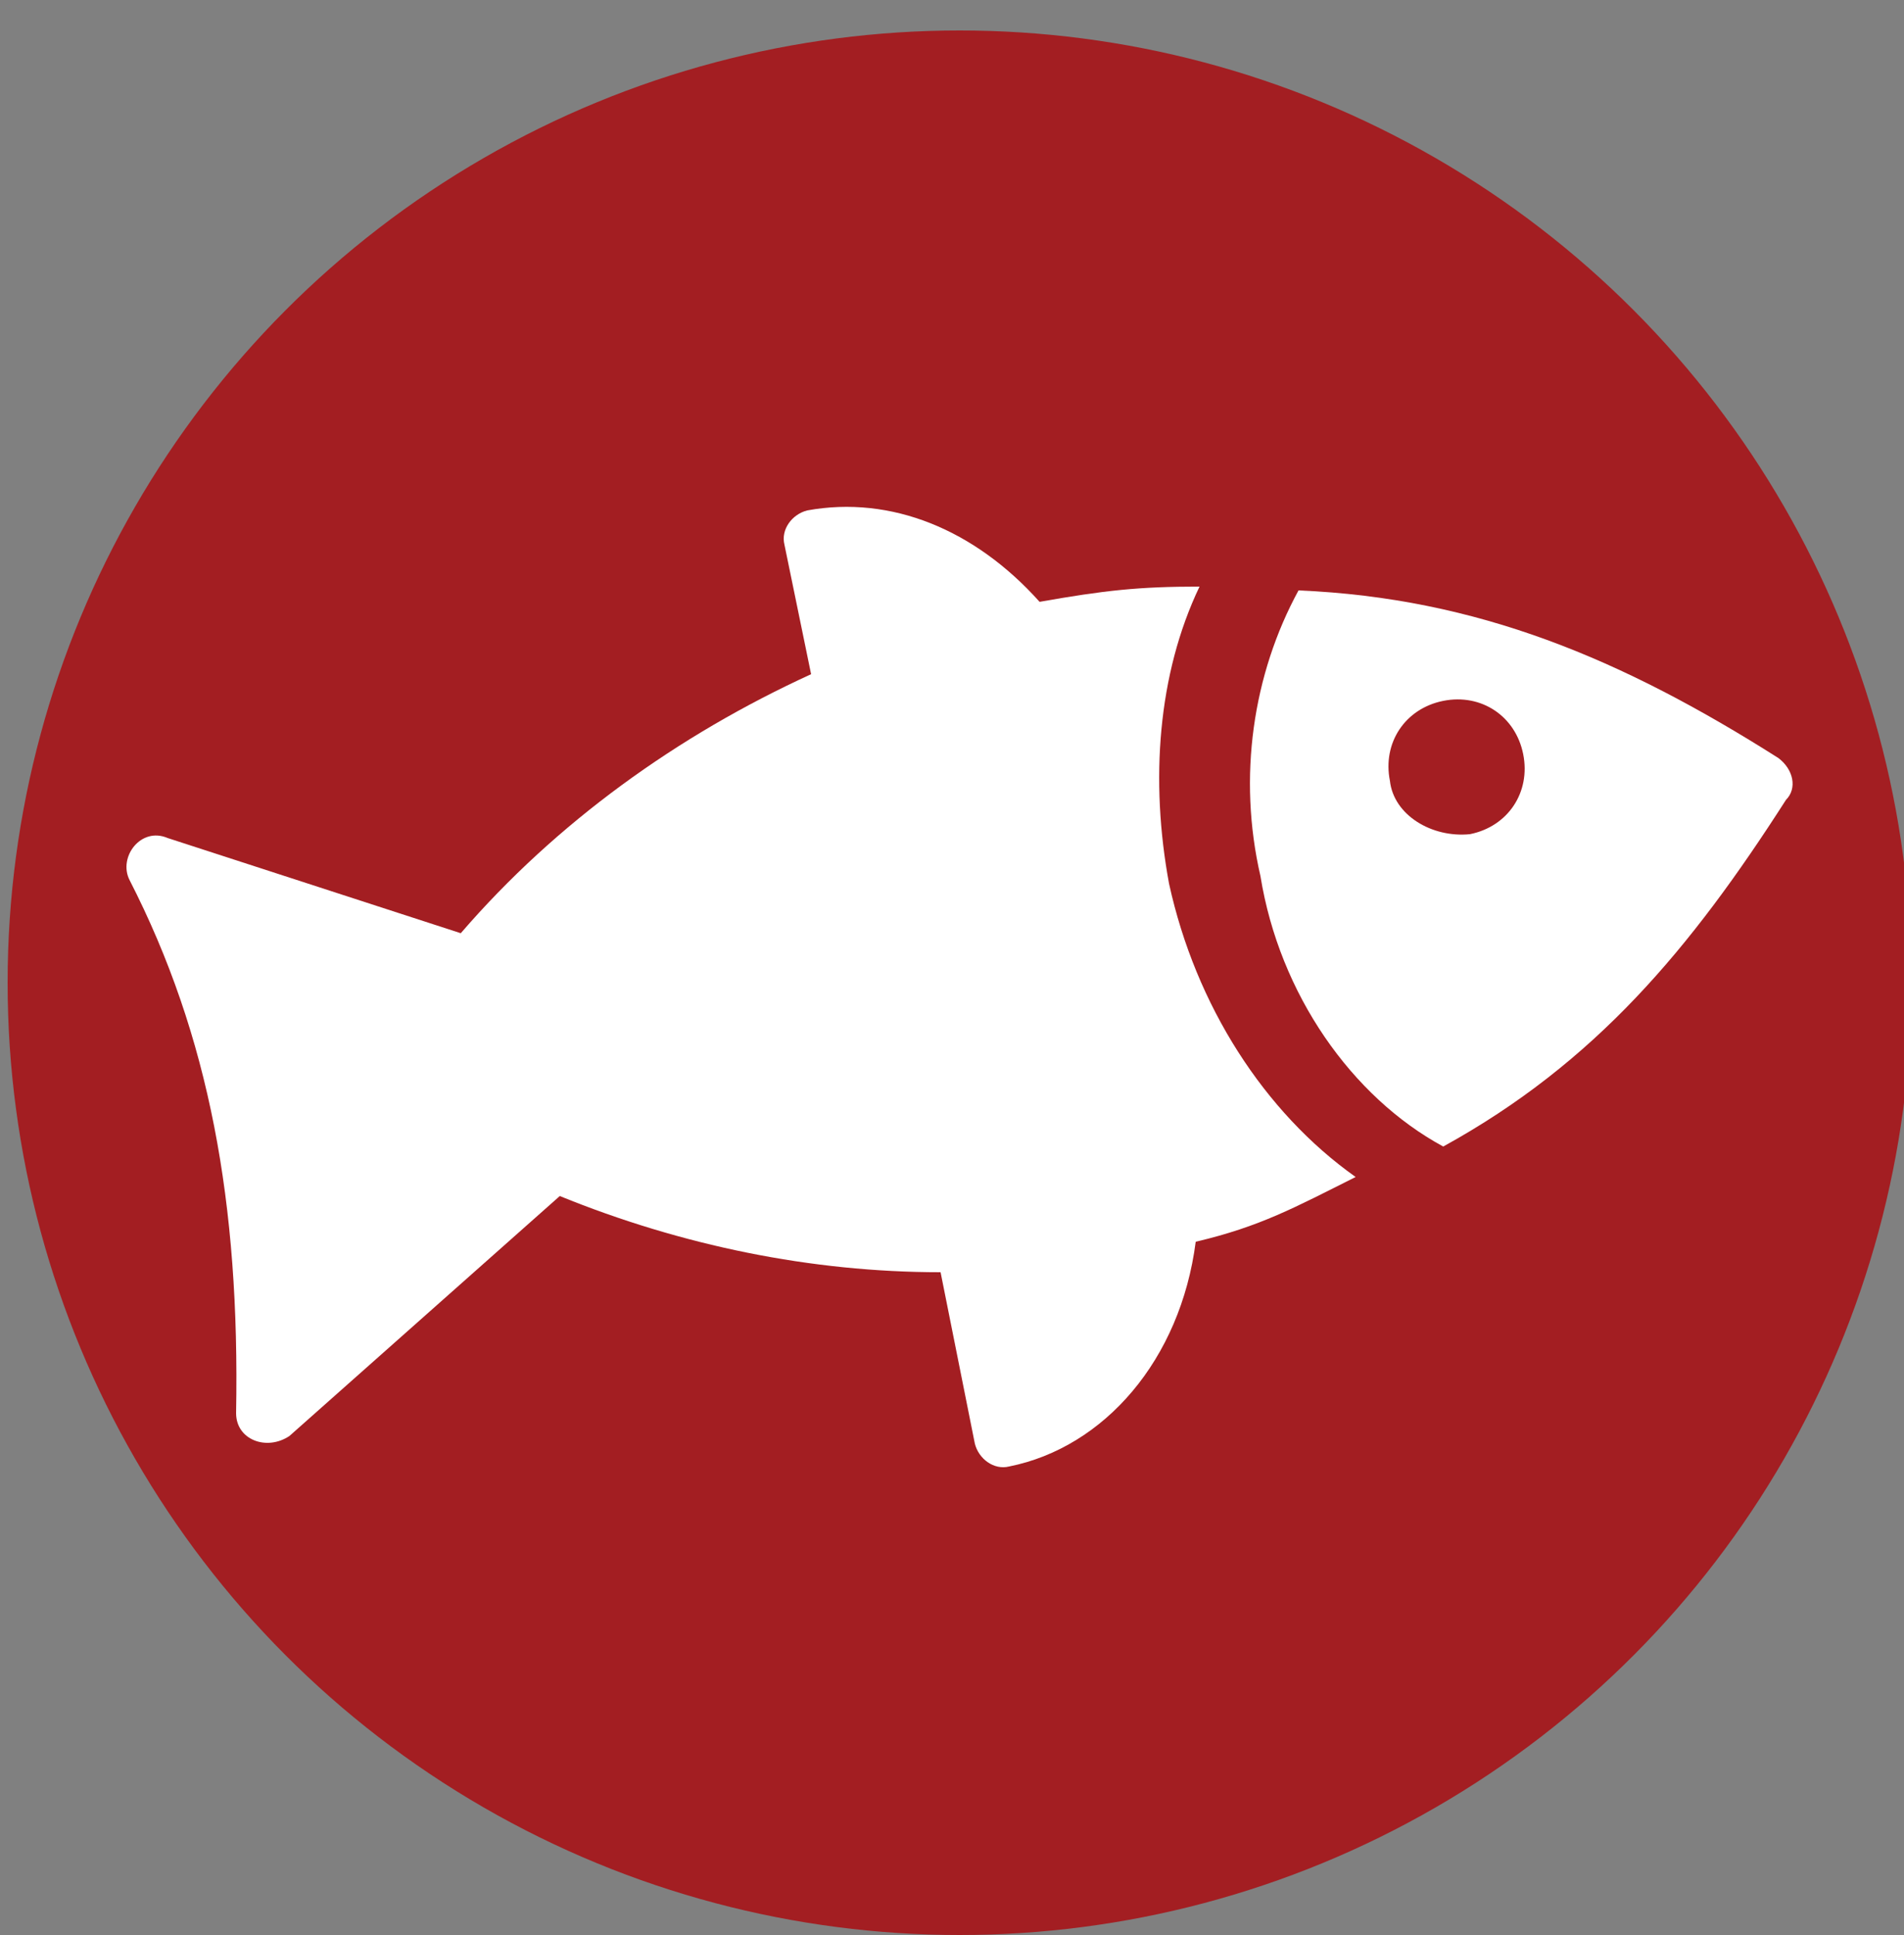
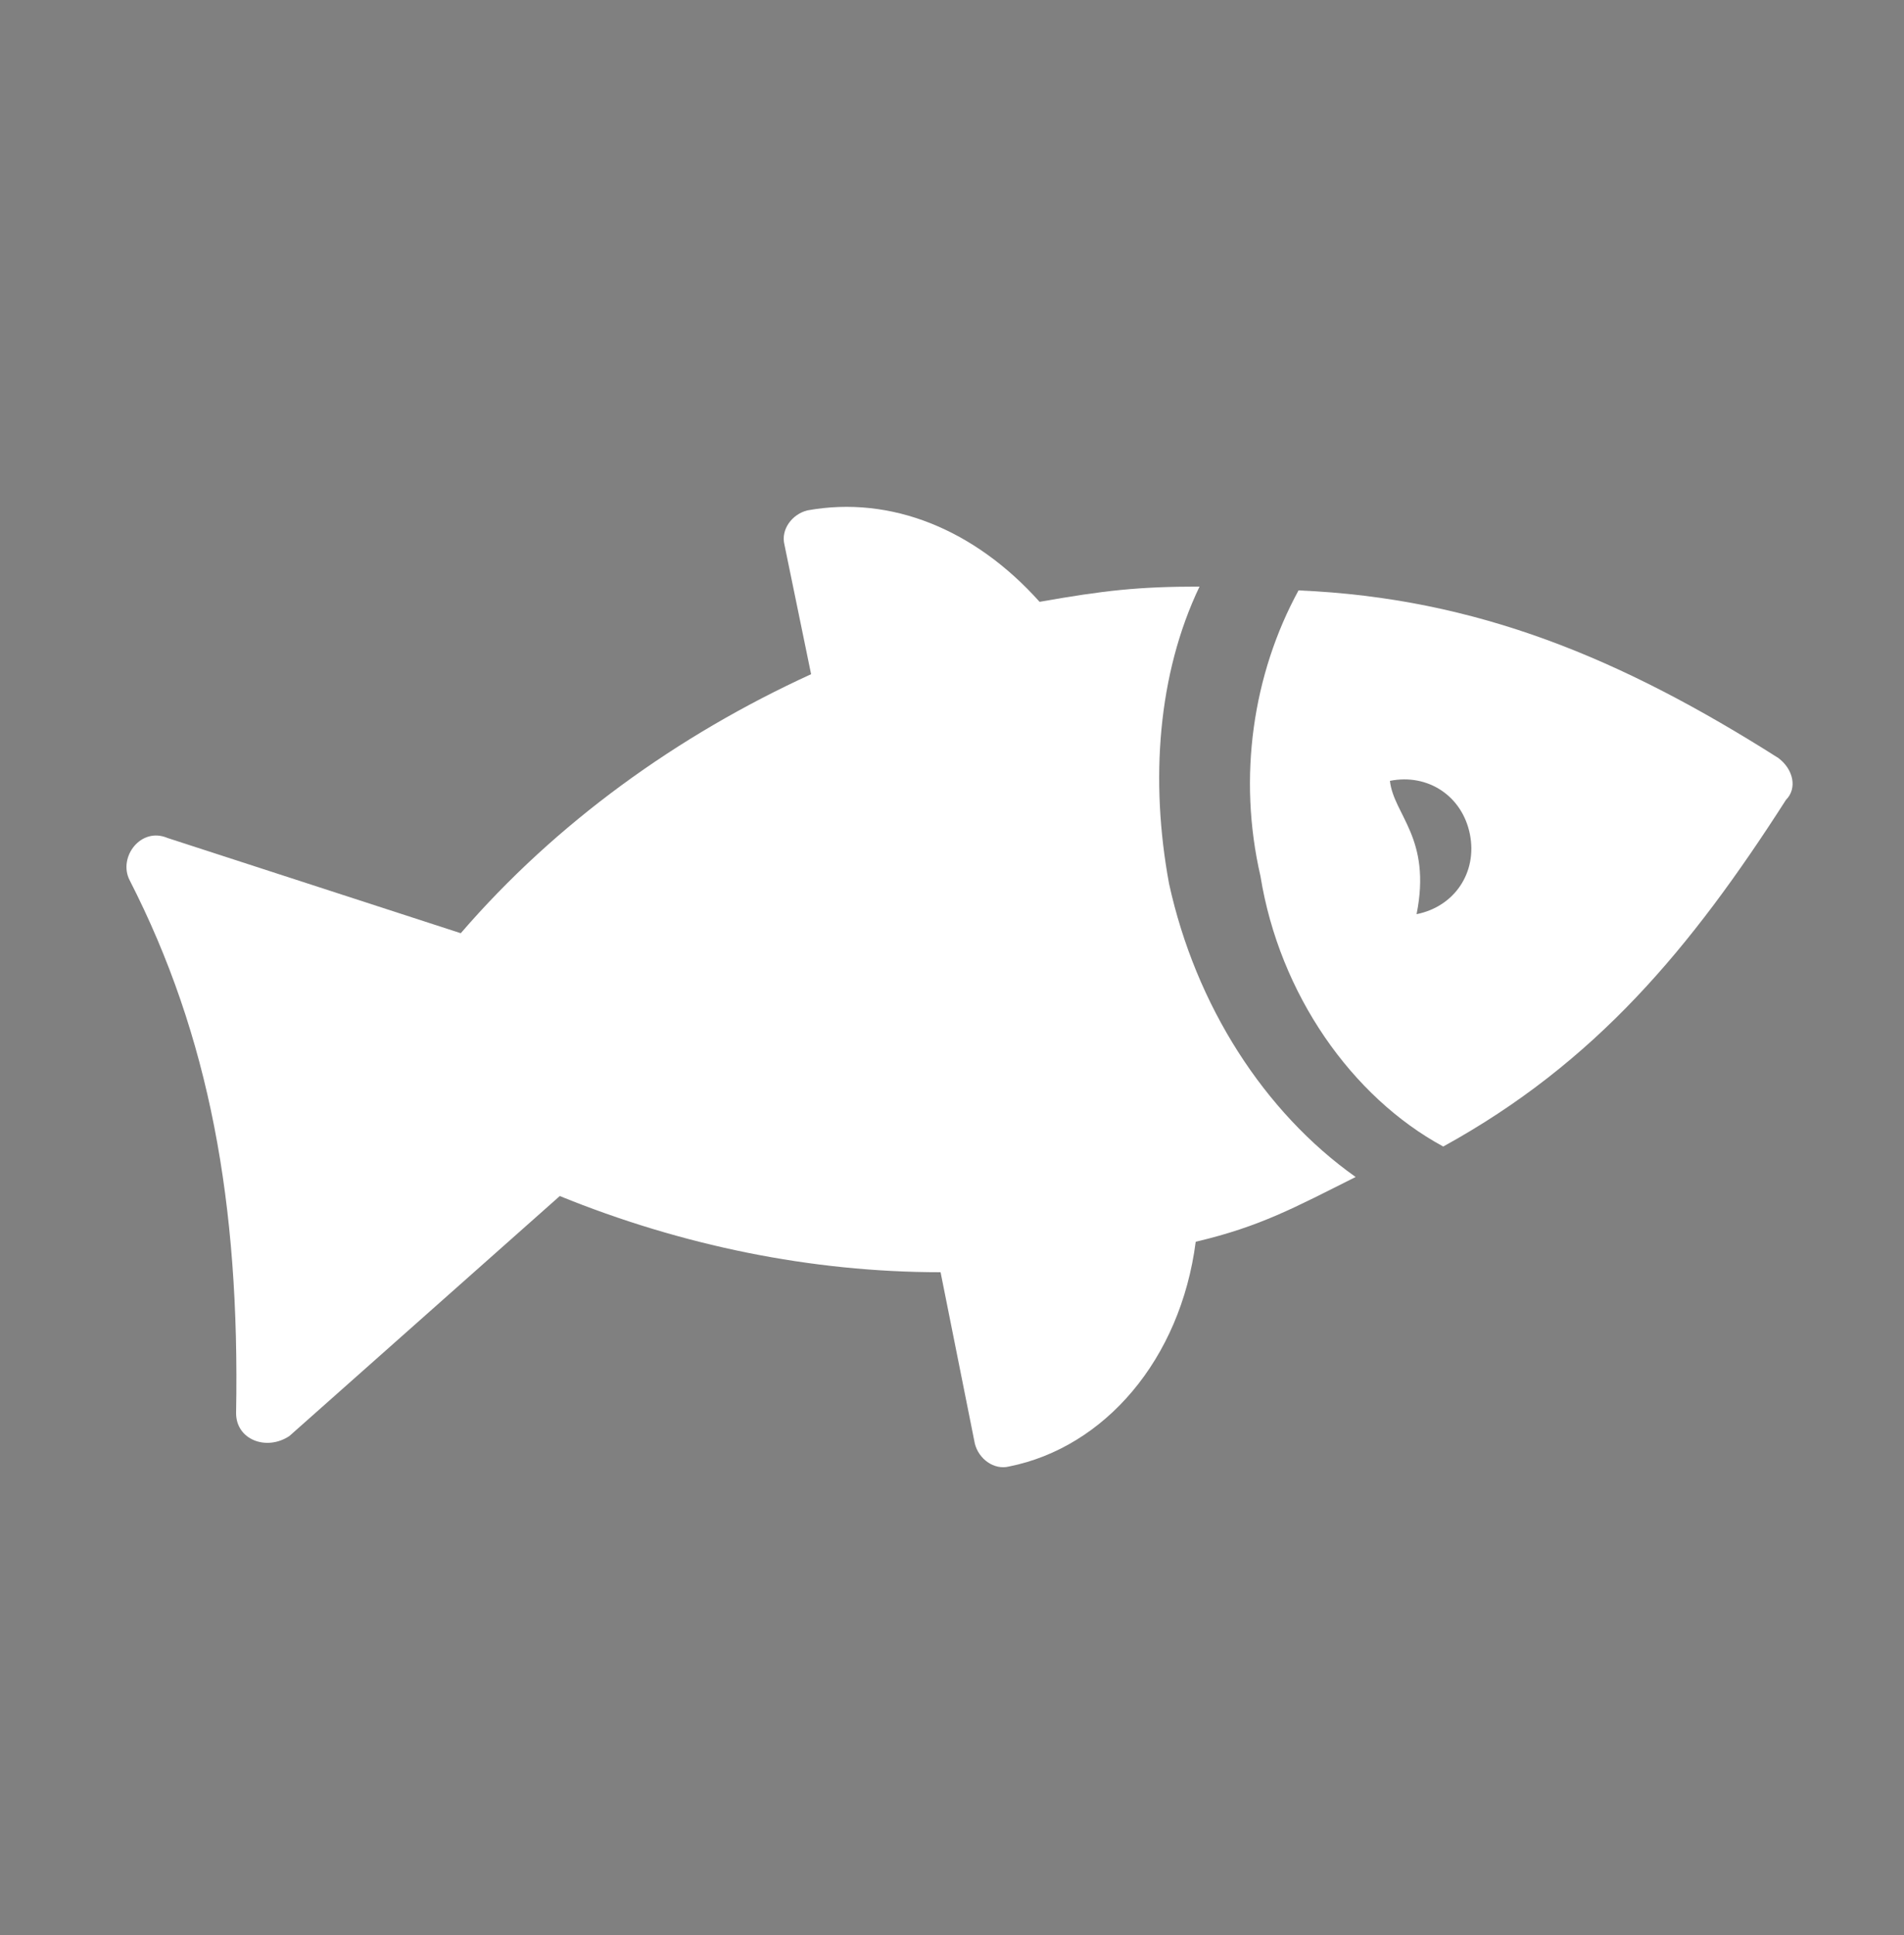
<svg xmlns="http://www.w3.org/2000/svg" version="1.1" id="Layer_1" x="0px" y="0px" viewBox="0 0 50 50.8" style="enable-background:new 0 0 50 50.8;" xml:space="preserve">
  <rect x="0" y="0" width="50" height="50.8" fill="#808080" stroke="none" />
  <style type="text/css">
	.st0{fill:#409B46;}
	.st1{fill:#AD9531;}
	.st2{fill:#6085BA;}
	.st3{fill:#A31E22;}
	.st4{fill:#61585A;}
	.st5{fill-rule:evenodd;clip-rule:evenodd;fill:#A31E22;}
	.st6{fill-rule:evenodd;clip-rule:evenodd;fill:#9B8486;}
	.st7{fill:#9B8486;}
	.st8{fill:#FFFFFF;}
	.st9{fill:#4994BA;}
	.st10{fill:#A8BA38;}
	.st11{fill:#FFFFFF;stroke:#6085BA;stroke-miterlimit:10;}
	.st12{fill:#FFFFFF;stroke:#000000;stroke-miterlimit:10;}
	.st13{display:none;fill:none;stroke:#61585A;stroke-miterlimit:10;}
	.st14{fill-rule:evenodd;clip-rule:evenodd;}
	.st15{fill-rule:evenodd;clip-rule:evenodd;fill:#FFFFFF;}
</style>
  <g>
-     <circle class="st3" cx="25.2" cy="25.8" r="25" />
    <g>
      <g>
-         <path class="st8" d="M37.9,30.1c4-2.2,6.5-5.2,9-9.1c0.3-0.3,0.2-0.8-0.2-1.1c-4.1-2.6-7.9-4.2-12.6-4.4c-1.2,2.2-1.6,4.9-1,7.5     C33.6,26.1,35.5,28.8,37.9,30.1z M36.5,20.5c-0.2-1,0.4-1.9,1.4-2.1c1-0.2,1.9,0.4,2.1,1.4s-0.4,1.9-1.4,2.1     C37.6,22,36.6,21.4,36.5,20.5z" />
+         <path class="st8" d="M37.9,30.1c4-2.2,6.5-5.2,9-9.1c0.3-0.3,0.2-0.8-0.2-1.1c-4.1-2.6-7.9-4.2-12.6-4.4c-1.2,2.2-1.6,4.9-1,7.5     C33.6,26.1,35.5,28.8,37.9,30.1z M36.5,20.5c1-0.2,1.9,0.4,2.1,1.4s-0.4,1.9-1.4,2.1     C37.6,22,36.6,21.4,36.5,20.5z" />
      </g>
      <g>
        <path class="st8" d="M7.6,37.7l7.1-6.3c3.2,1.3,6.6,2,10,2l0.9,4.5c0.1,0.4,0.5,0.7,0.9,0.6c2.5-0.5,4.5-2.8,4.9-5.9     c1.7-0.4,2.6-0.9,4.2-1.7c-2.4-1.7-4.2-4.5-4.9-7.7c-0.5-2.7-0.3-5.5,0.8-7.8c-1.6,0-2.5,0.1-4.2,0.4c-1.7-1.9-3.9-2.8-6.1-2.4     c-0.4,0.1-0.7,0.5-0.6,0.9l0.7,3.4c-3.5,1.6-6.7,3.9-9.2,6.8L4.4,22c-0.7-0.3-1.3,0.5-1,1.1c2.1,4.1,2.9,8.5,2.8,14     C6.2,37.8,7,38.1,7.6,37.7z" />
      </g>
    </g>
  </g>
</svg>